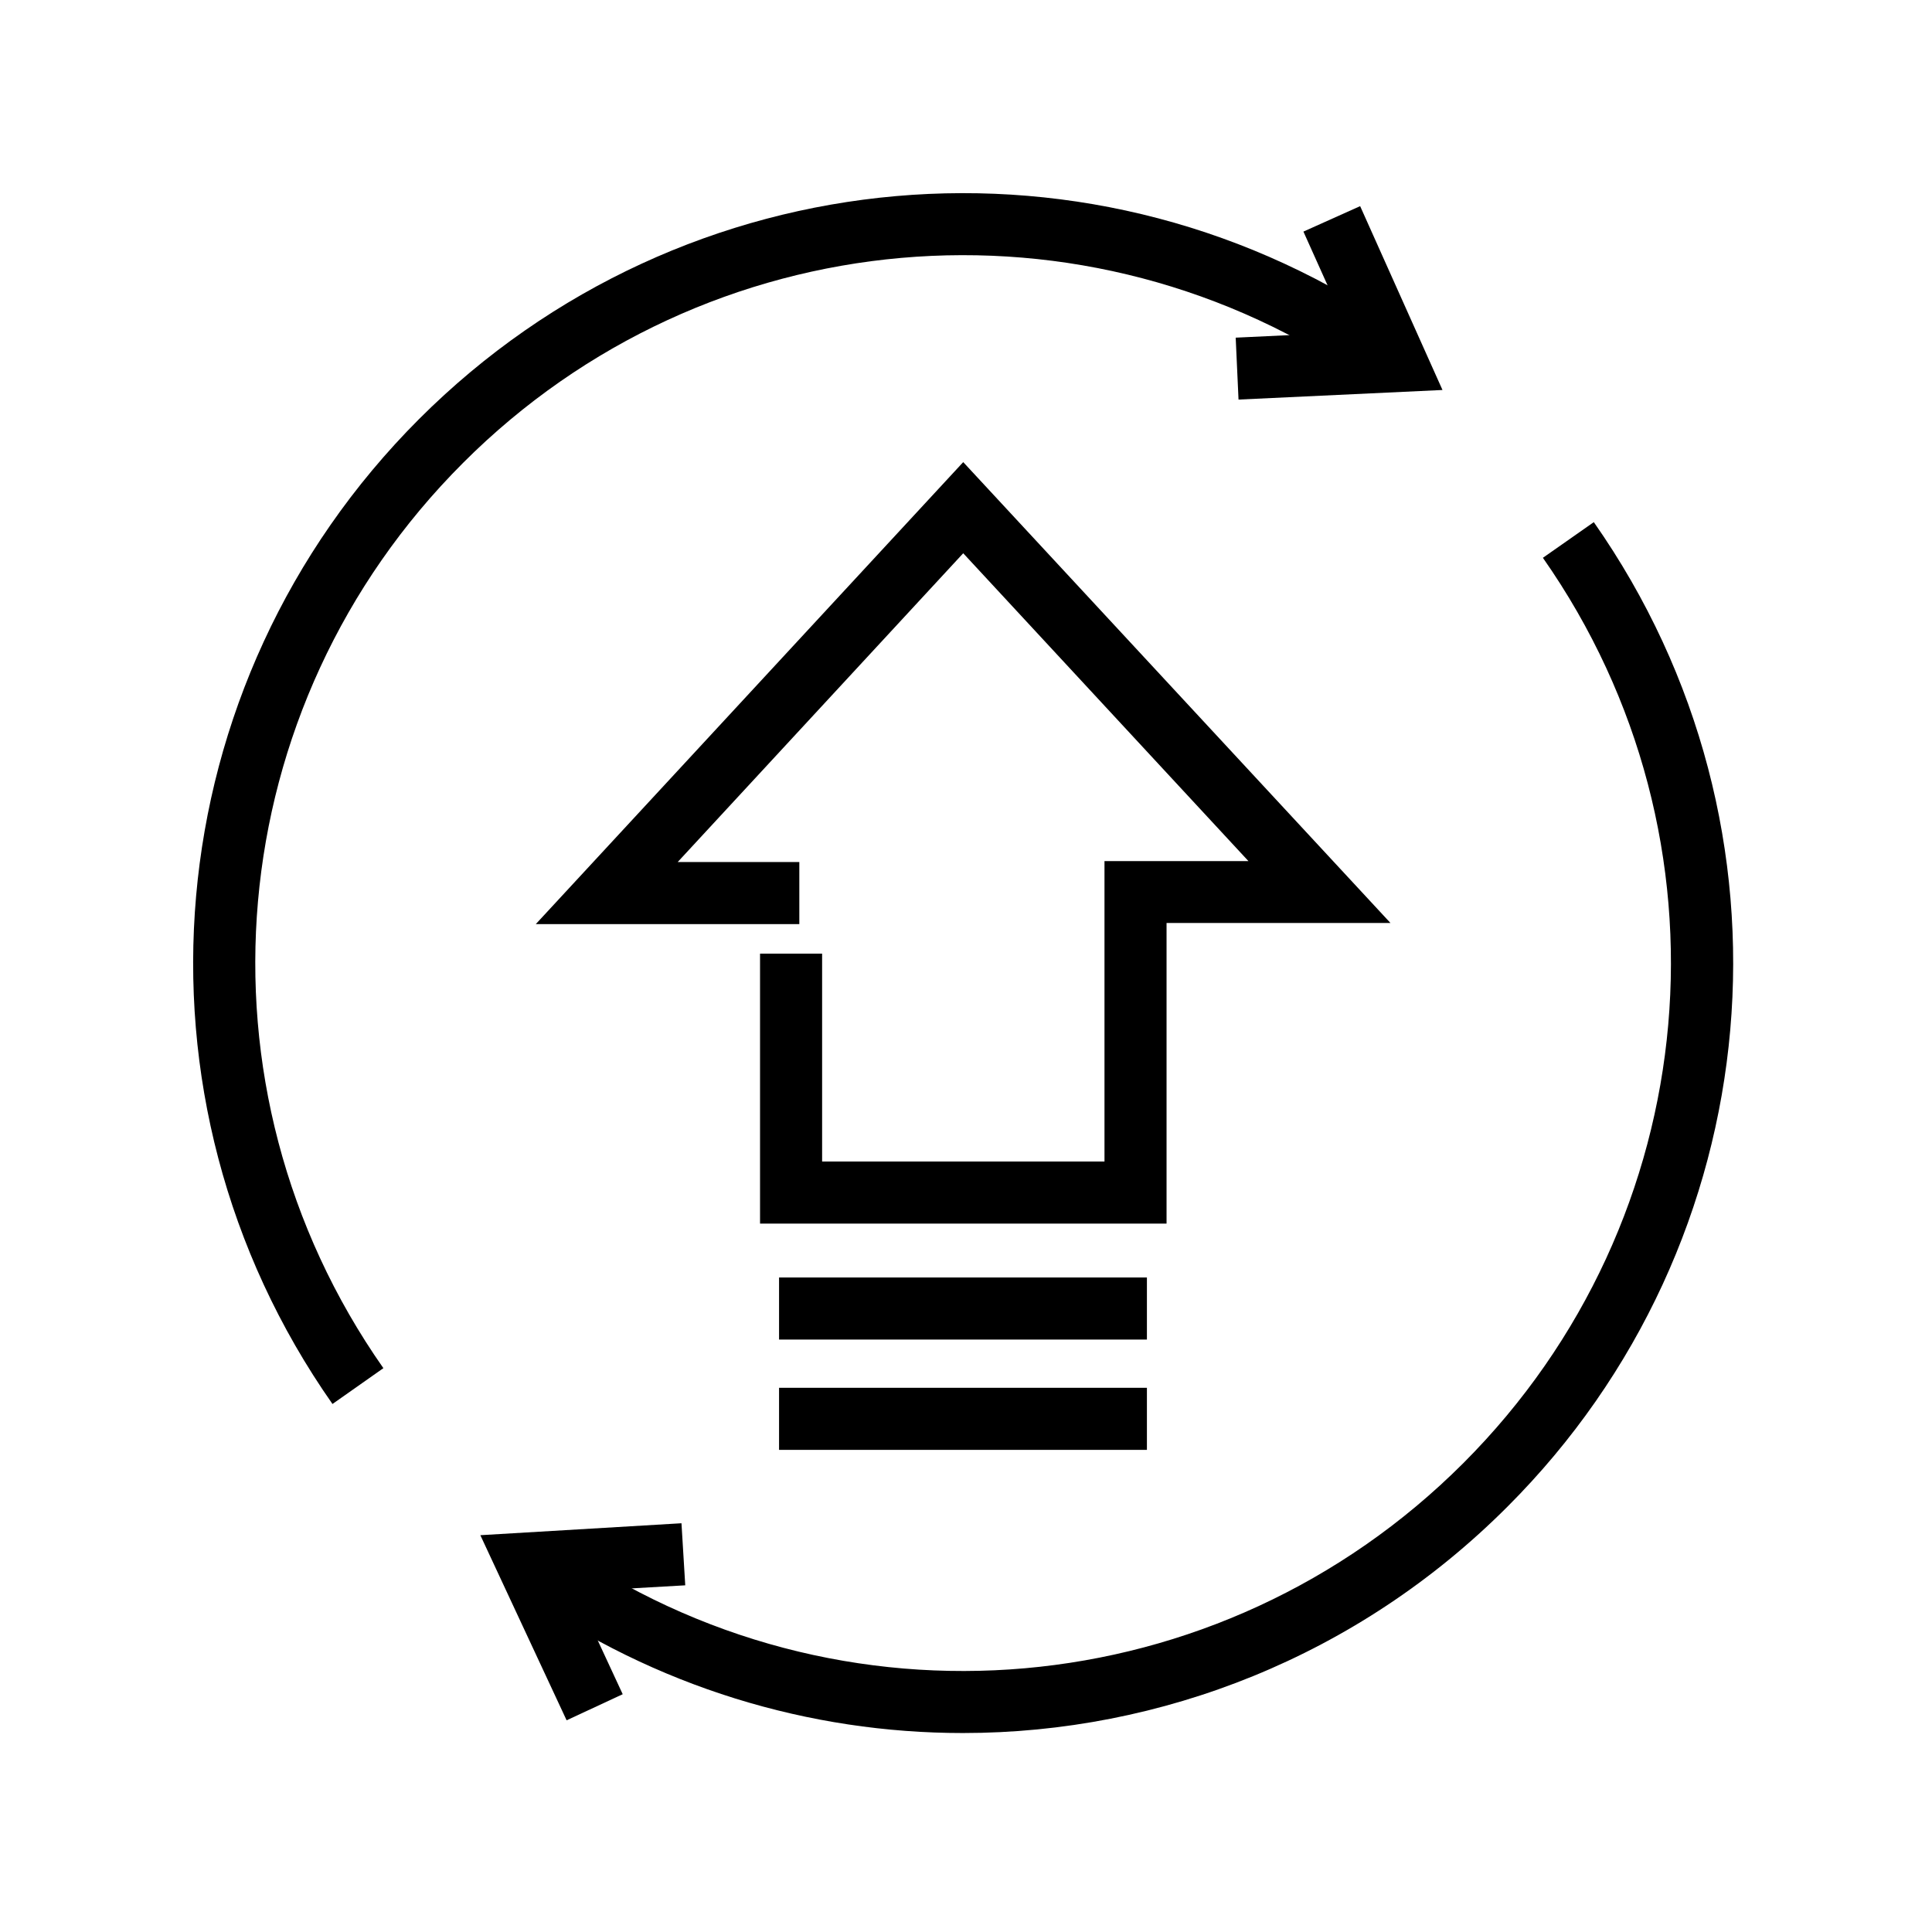
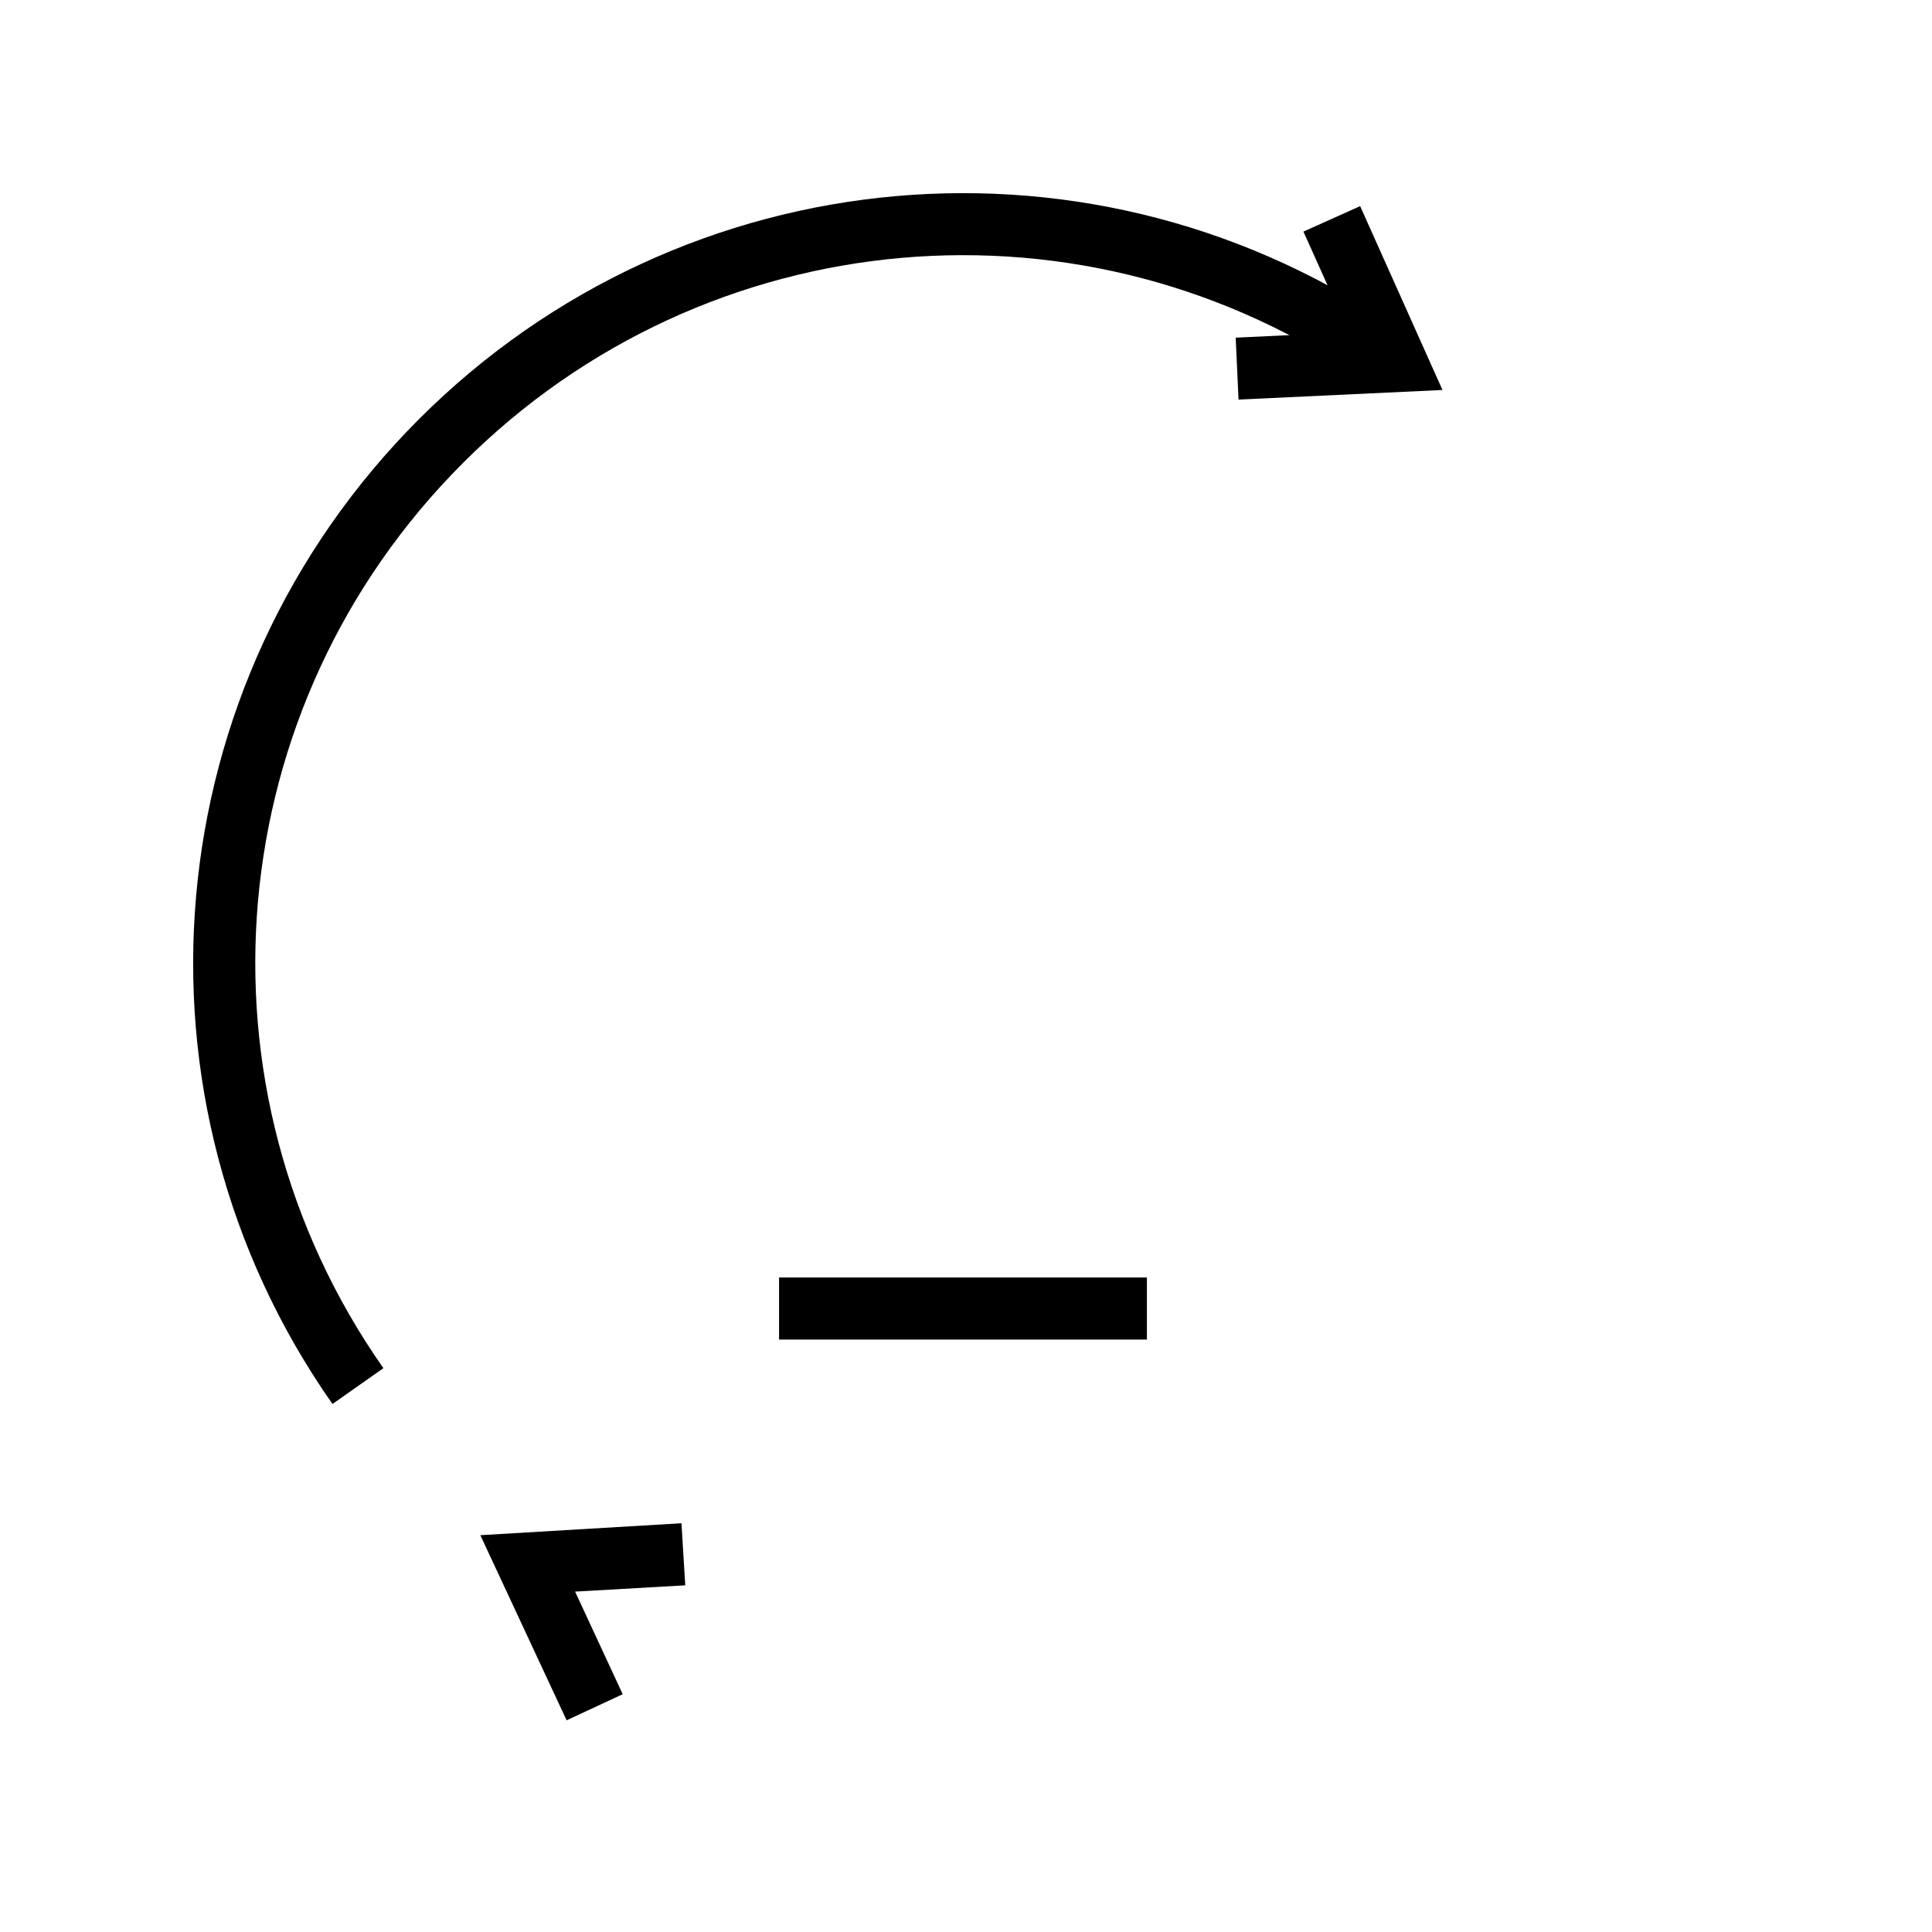
<svg xmlns="http://www.w3.org/2000/svg" xmlns:ns1="https://boxy-svg.com" height="100%" style="fill-rule:evenodd;clip-rule:evenodd;stroke-linecap:round;stroke-linejoin:round;" width="100%" version="1.1" viewBox="0 0 150 150">
  <defs>
    <ns1:grid x="0" y="0" width="15" height="15" />
  </defs>
  <rect width="120" height="120" style="fill: none; stroke-width: 0.2px; stroke: rgb(84, 84, 84); pointer-events: none; visibility: hidden;" x="15" y="15" ns1:origin="0.5 0.5" />
  <g transform="matrix(0.122, 0, 0, 0.122, 13.772, 13.772)" style="">
-     <path d="M499.9,990c-97.5,0-195.5-29.1-280.5-88.6l22.7-32.4C421,994.5,663.4,973.2,818.3,818.3C973.2,663.4,994.4,421.1,869,242.1l32.4-22.7c136.5,194.7,113.4,458.4-55.1,626.7C751.3,941.2,626,990,499.9,990z" />
    <path d="M98.7,780.6C-37.8,585.9-14.6,322.3,153.8,153.8c168.4-168.4,432-191.6,626.8-55.1L758,131C578.7,5.5,336.5,26.9,181.8,181.7C26.9,336.5,5.6,578.8,131.1,757.8L98.7,780.6z" />
    <path d="M675.3,141.4l-1.8-39.4l71.9-3.4l-28.8-64.1l36.1-16.2l52.4,117L675.3,141.4z" />
    <path d="M247.7,981.9l-54.9-117.8l128-7.6l2.4,39.5l-70.1,4l30.3,65.3L247.7,981.9z" />
-     <path d="M629.5,665.8H370.8V494h39.5v132.3H590V435.1h91.6L500.1,239.2L318.4,435.7h77.4v39.5H228.1l272-294L772,474.5H629.5V665.8z" />
    <path d="M382.9,700.1H617v39.5H382.9V700.1z" />
-     <path d="M382.9,770.3H617v39.5H382.9V770.3z" />
  </g>
</svg>